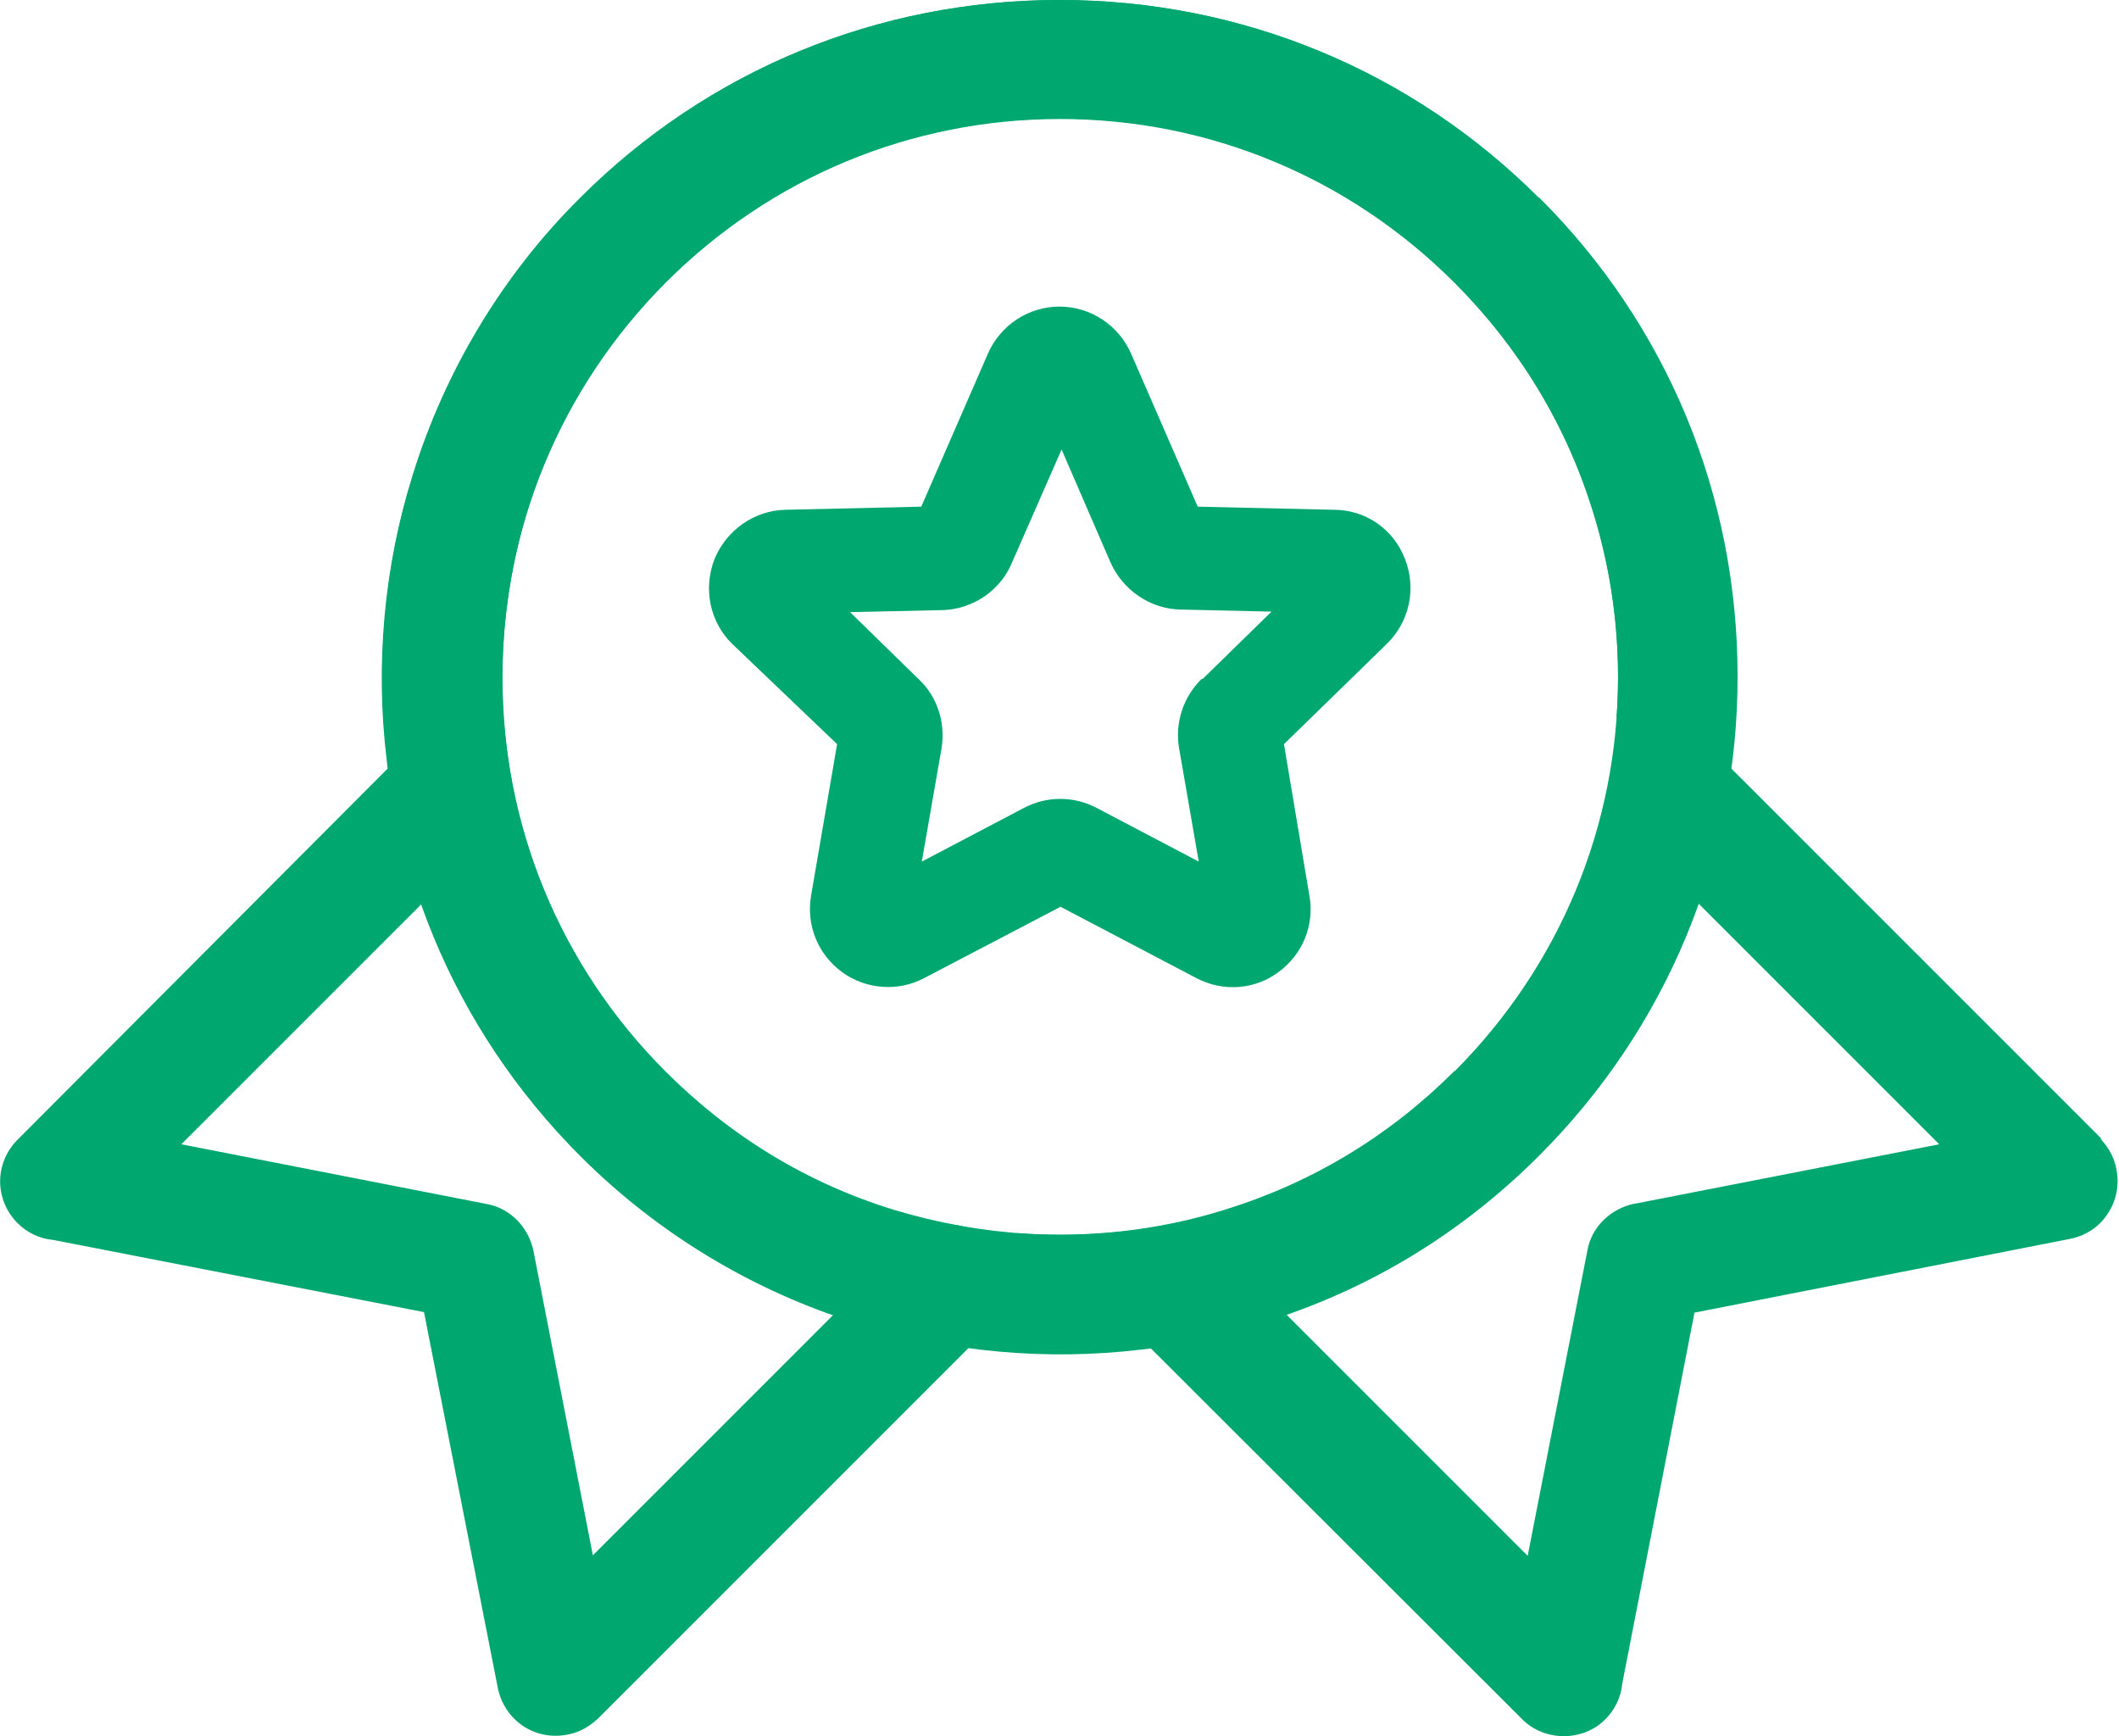
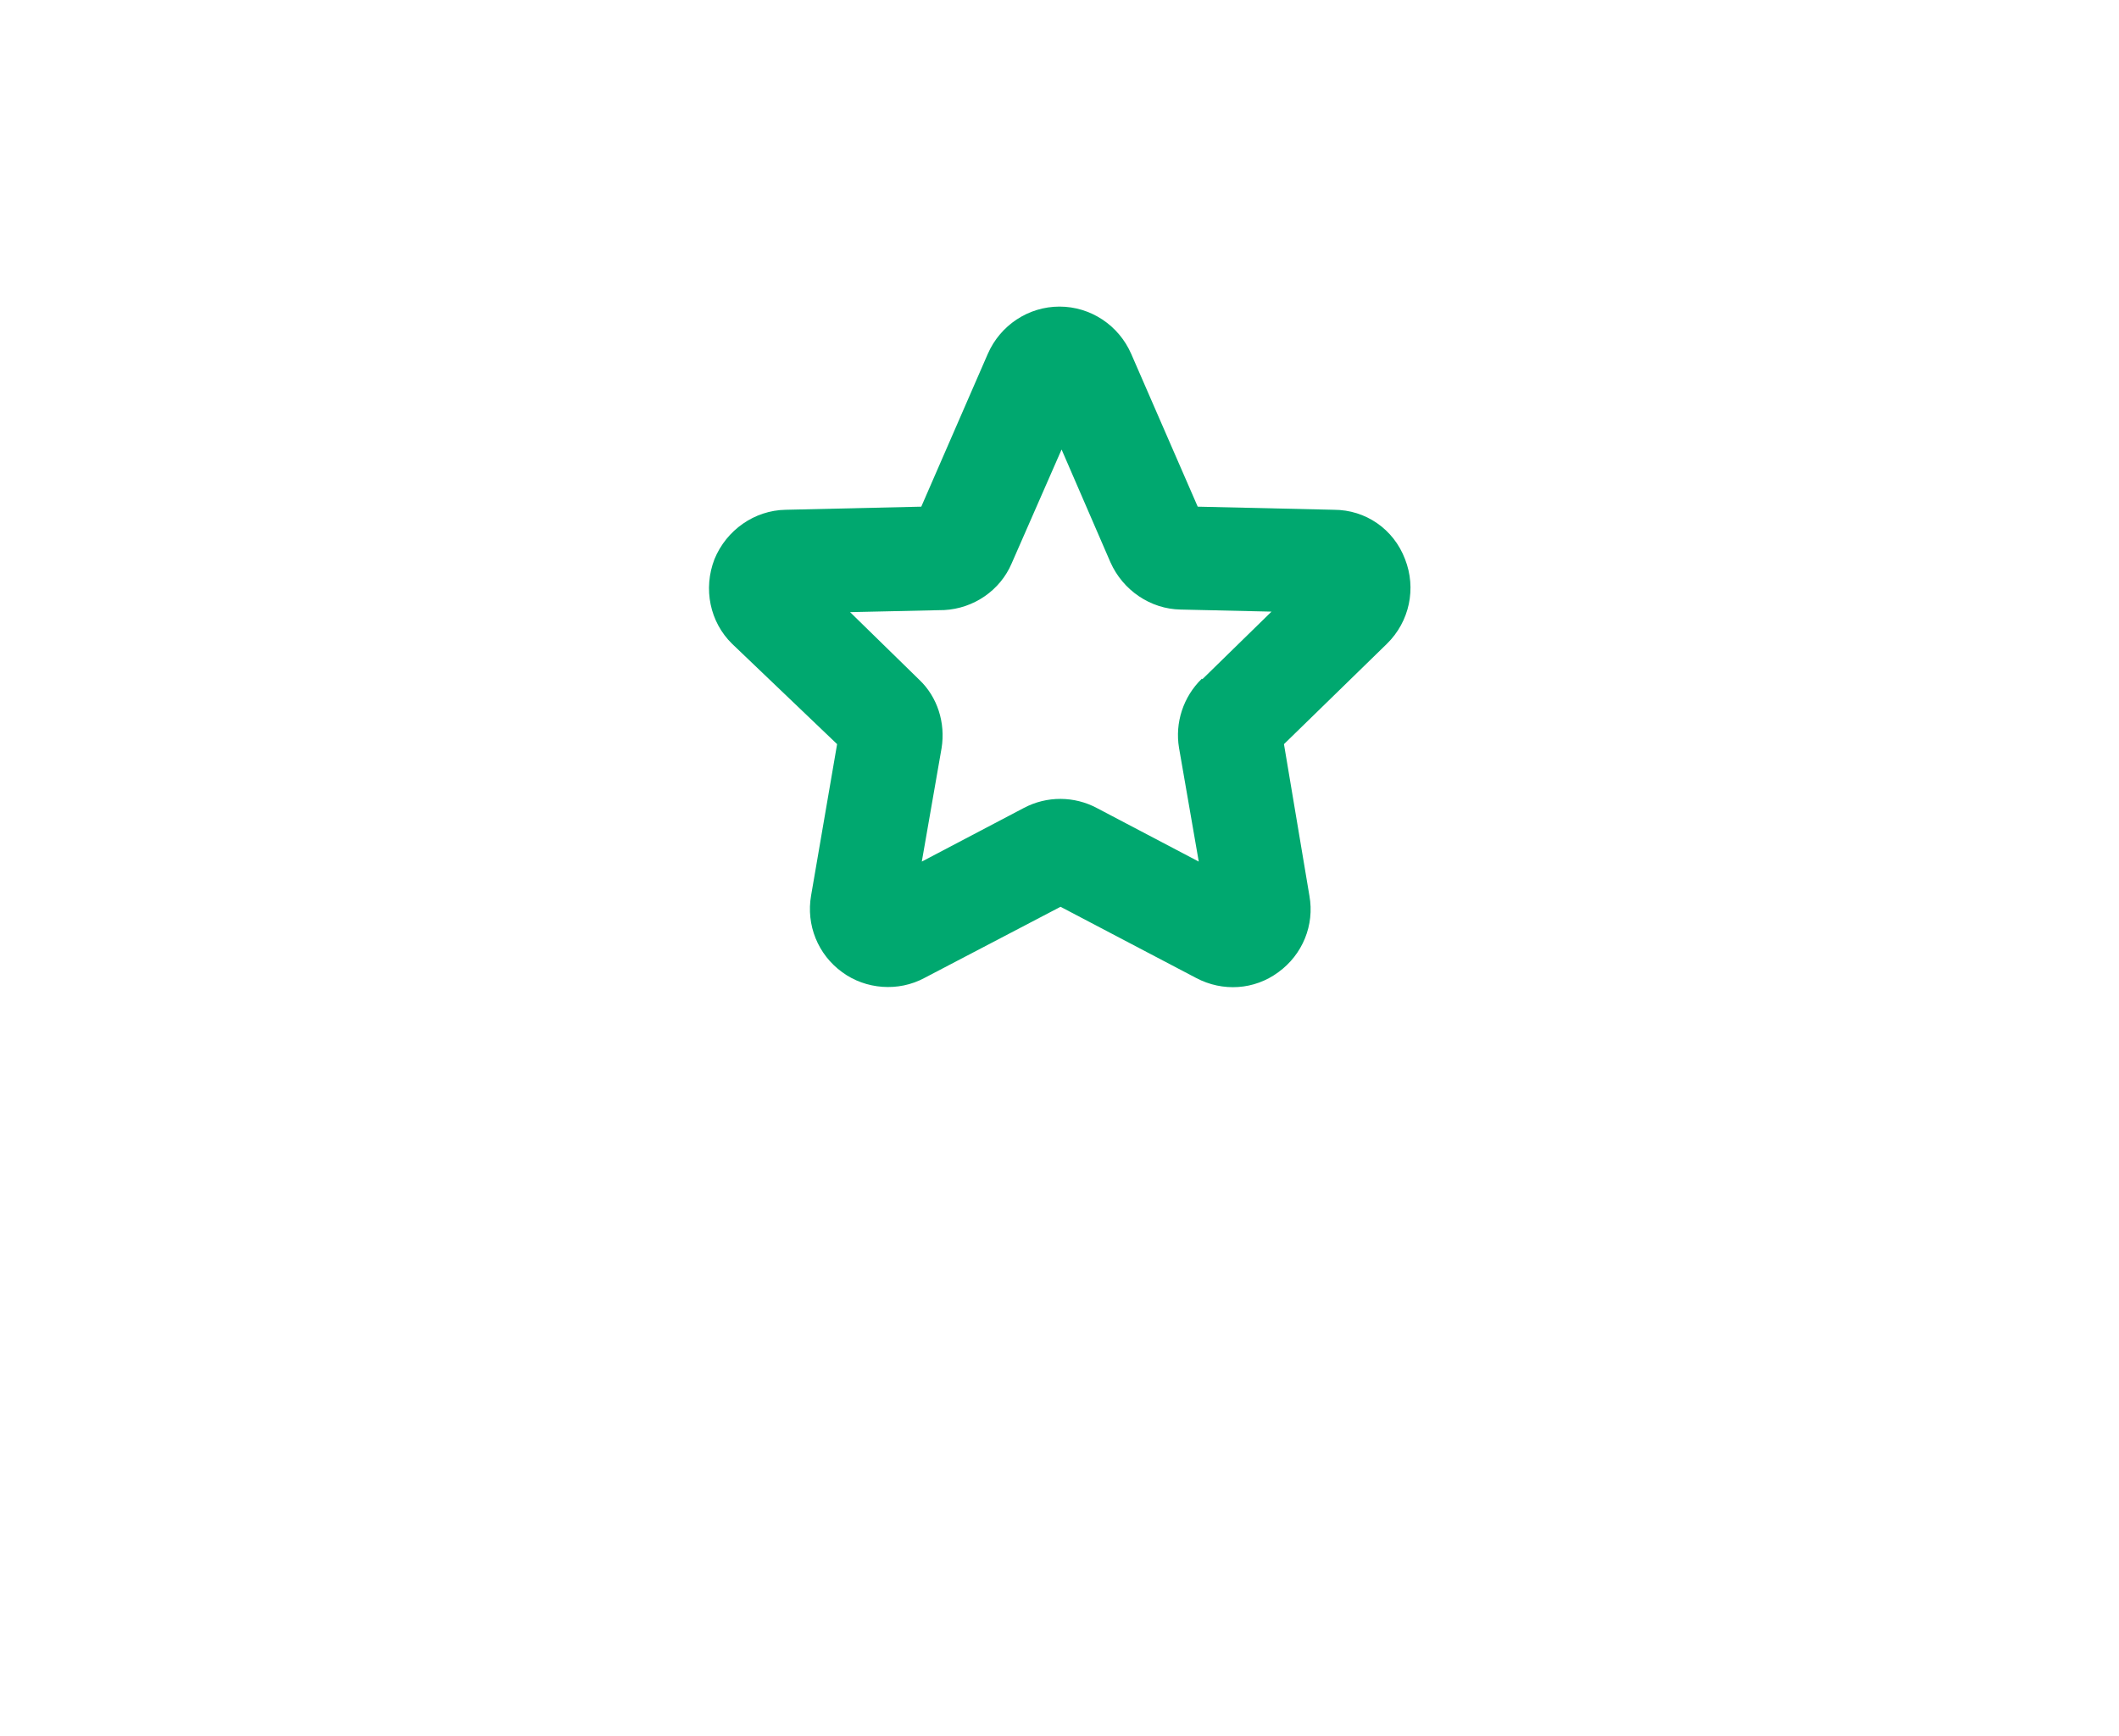
<svg xmlns="http://www.w3.org/2000/svg" id="Layer_2" data-name="Layer 2" width="40.78" height="33.41" viewBox="0 0 40.78 33.41">
  <defs>
    <style>      .cls-1 {        fill: #00a86f;      }    </style>
  </defs>
-   <path class="cls-1" d="m40.45,21.92l-7.14-7.14.02-.18c.22-1.82.05-3.71-.5-5.46l-.13-.41c-.64-1.86-1.68-3.52-3.08-4.92h0c-2.46-2.46-5.73-3.81-9.22-3.81s-6.76,1.35-9.22,3.81c-2.46,2.46-3.82,5.73-3.82,9.22s1.35,6.76,3.81,9.22c1.49,1.49,3.33,2.6,5.34,3.22,1.75.55,3.64.72,5.46.5l.18-.02,7.14,7.13c.43.44,1.18.44,1.61,0,.18-.18.3-.43.32-.68l1.39-7.14,7.23-1.42c.3-.06.56-.23.72-.48.17-.25.23-.56.17-.86-.05-.28-.2-.47-.31-.59Zm-8.98,1.24c-.47.09-.84.45-.92.9l-1.15,5.88-6.03-6.03c-.27-.27-.64-.39-1.01-.32-1.7.31-3.48.2-5.16-.31-1.66-.51-3.14-1.41-4.39-2.66-2.03-2.03-3.14-4.73-3.14-7.59s1.12-5.56,3.14-7.59c2.03-2.03,4.73-3.15,7.59-3.15s5.56,1.12,7.59,3.15c1.24,1.24,2.14,2.72,2.66,4.39.4,1.28.56,2.64.46,3.99l.22-.21-.34,1.29c-.1.39,0,.81.3,1.09l6.03,6.03-5.84,1.14Z" />
-   <path class="cls-1" d="m29.6,3.81c-2.46-2.46-5.73-3.81-9.22-3.81s-6.76,1.35-9.22,3.81c-1.49,1.48-2.6,3.33-3.22,5.34-.55,1.75-.72,3.64-.5,5.46l.02.18L.34,21.93c-.45.45-.45,1.16,0,1.61.18.18.43.3.68.32l7.14,1.39,1.42,7.23c.06.3.23.56.48.73.25.17.56.23.86.17.28-.05.47-.2.59-.31l7.14-7.14.18.02c1.82.22,3.71.05,5.46-.5l.42-.13c1.86-.64,3.51-1.68,4.91-3.08,2.46-2.46,3.82-5.73,3.82-9.22s-1.35-6.76-3.82-9.22Zm-1.61,16.8c-1.24,1.24-2.72,2.14-4.39,2.66-1.29.41-2.67.56-4.03.46l.18.2-1.22-.33c-.39-.1-.8,0-1.09.3l-6.03,6.03-1.14-5.84c-.09-.47-.45-.84-.9-.92l-5.88-1.15,6.03-6.03c.27-.27.38-.64.32-1.01-.31-1.7-.2-3.48.31-5.16.52-1.66,1.41-3.14,2.66-4.39,2.03-2.03,4.72-3.15,7.59-3.15s5.56,1.12,7.59,3.15c2.03,2.03,3.15,4.72,3.15,7.59s-1.12,5.56-3.14,7.59Z" />
  <path class="cls-1" d="m25.67,9.81l-2.62-.06-1.28-2.94c-.24-.55-.78-.91-1.38-.91s-1.14.36-1.38.91l-1.28,2.94-2.61.06c-.6.01-1.14.39-1.37.95-.22.57-.09,1.21.34,1.63l2.02,1.93-.5,2.91c-.1.57.13,1.14.6,1.48.45.33,1.08.38,1.58.11l2.62-1.37,2.61,1.37c.51.27,1.12.23,1.58-.11.47-.34.7-.91.6-1.47l-.49-2.92,1.98-1.93c.44-.43.57-1.07.35-1.63-.22-.58-.76-.95-1.37-.95Zm-2.54,3.25c-.36.35-.52.85-.44,1.33l.38,2.19-1.96-1.03c-.43-.23-.96-.24-1.41,0l-1.96,1.03.38-2.18c.08-.49-.08-.99-.43-1.32l-1.33-1.3,1.8-.04h.01c.57-.03,1.08-.38,1.3-.9l.96-2.19.94,2.17c.24.54.77.9,1.35.91l1.75.04-1.33,1.3Z" />
</svg>